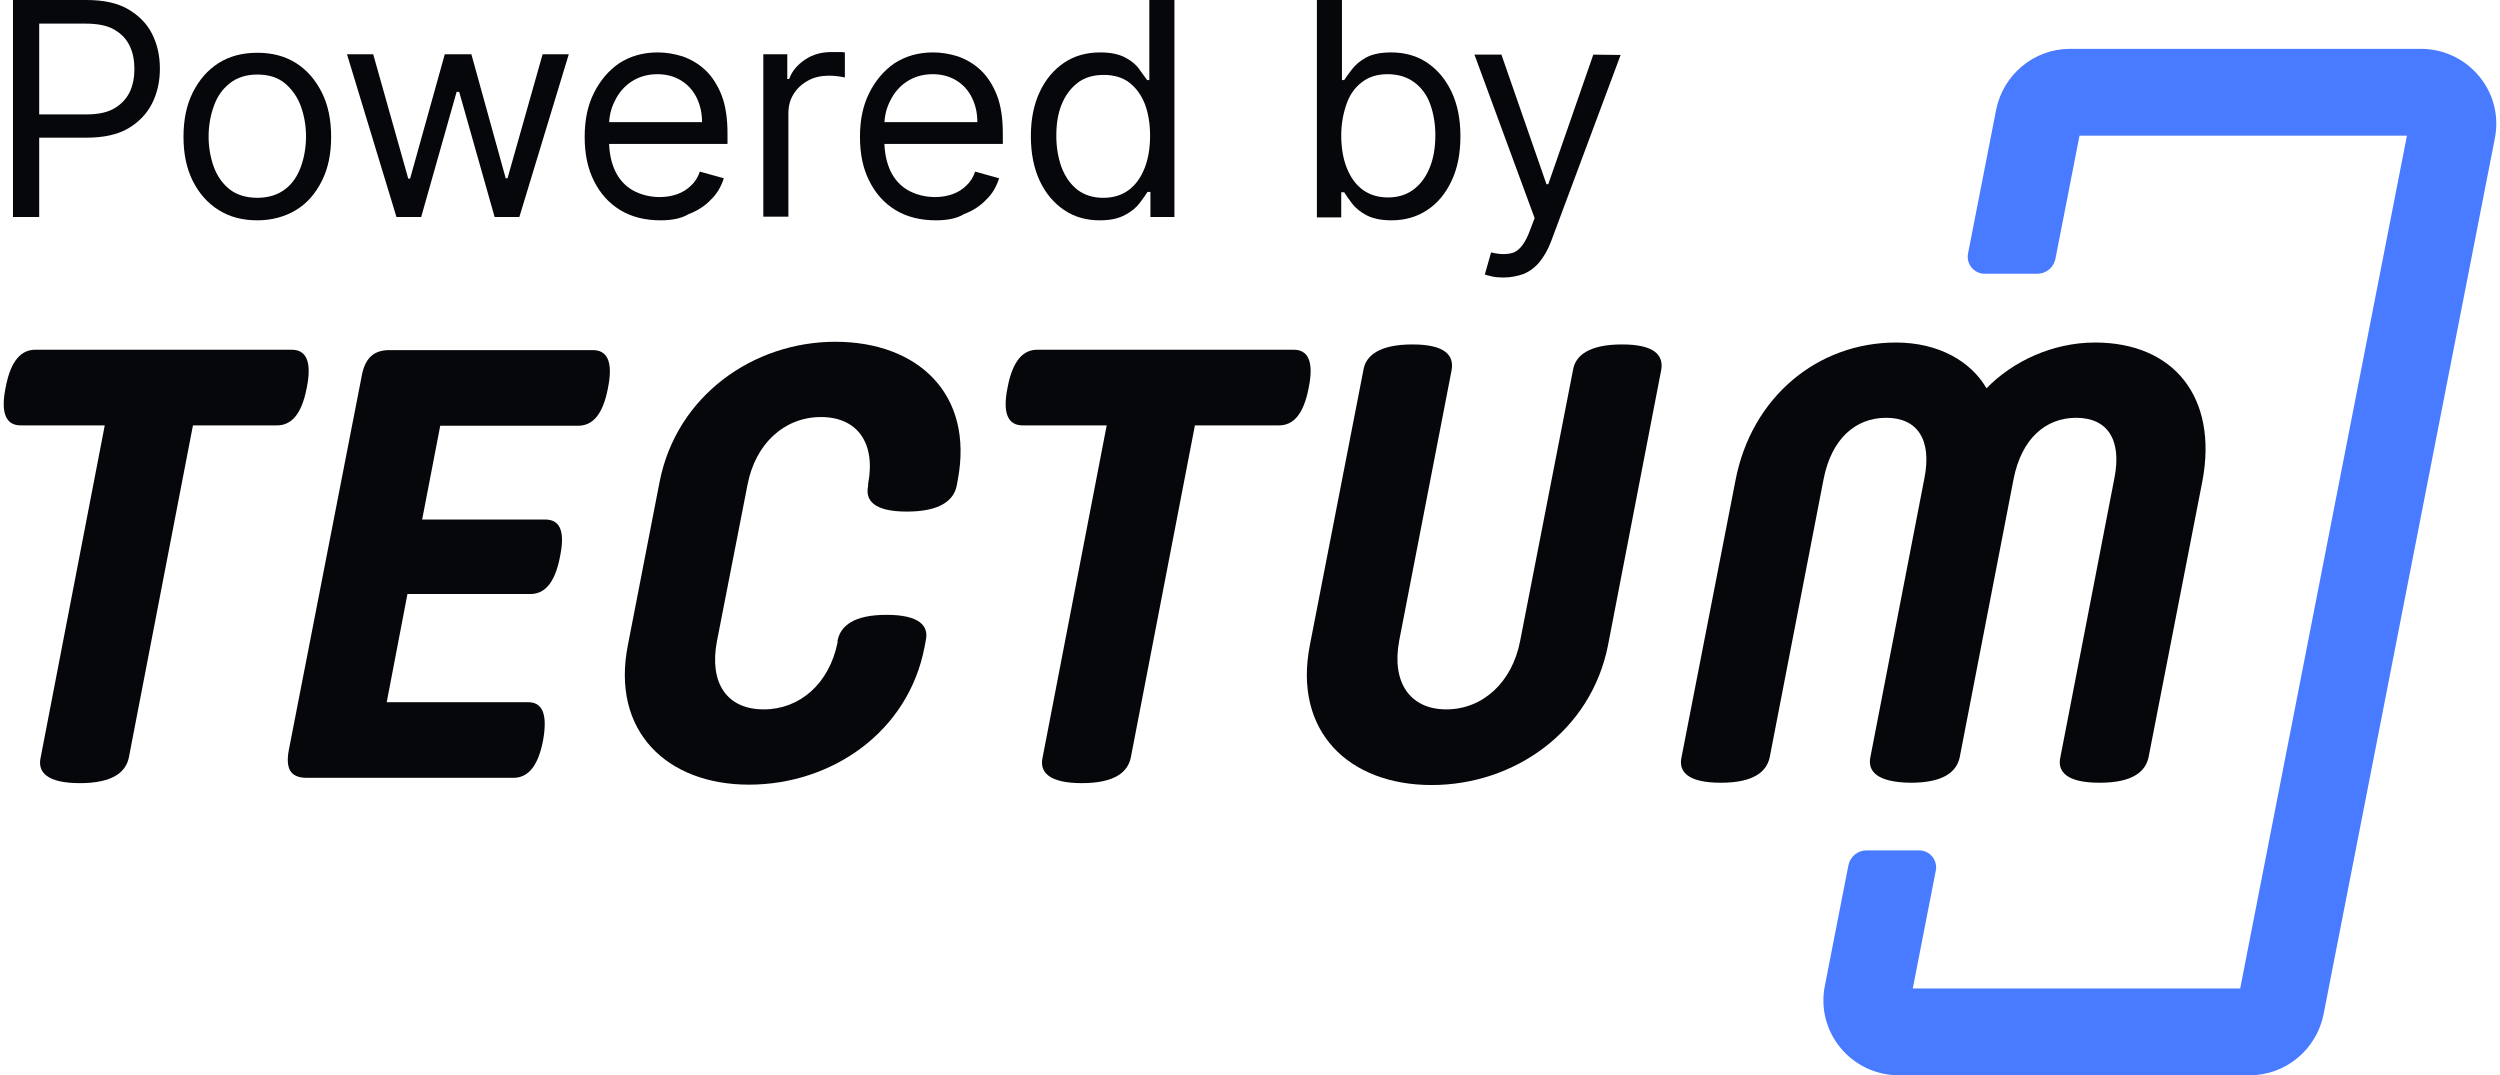
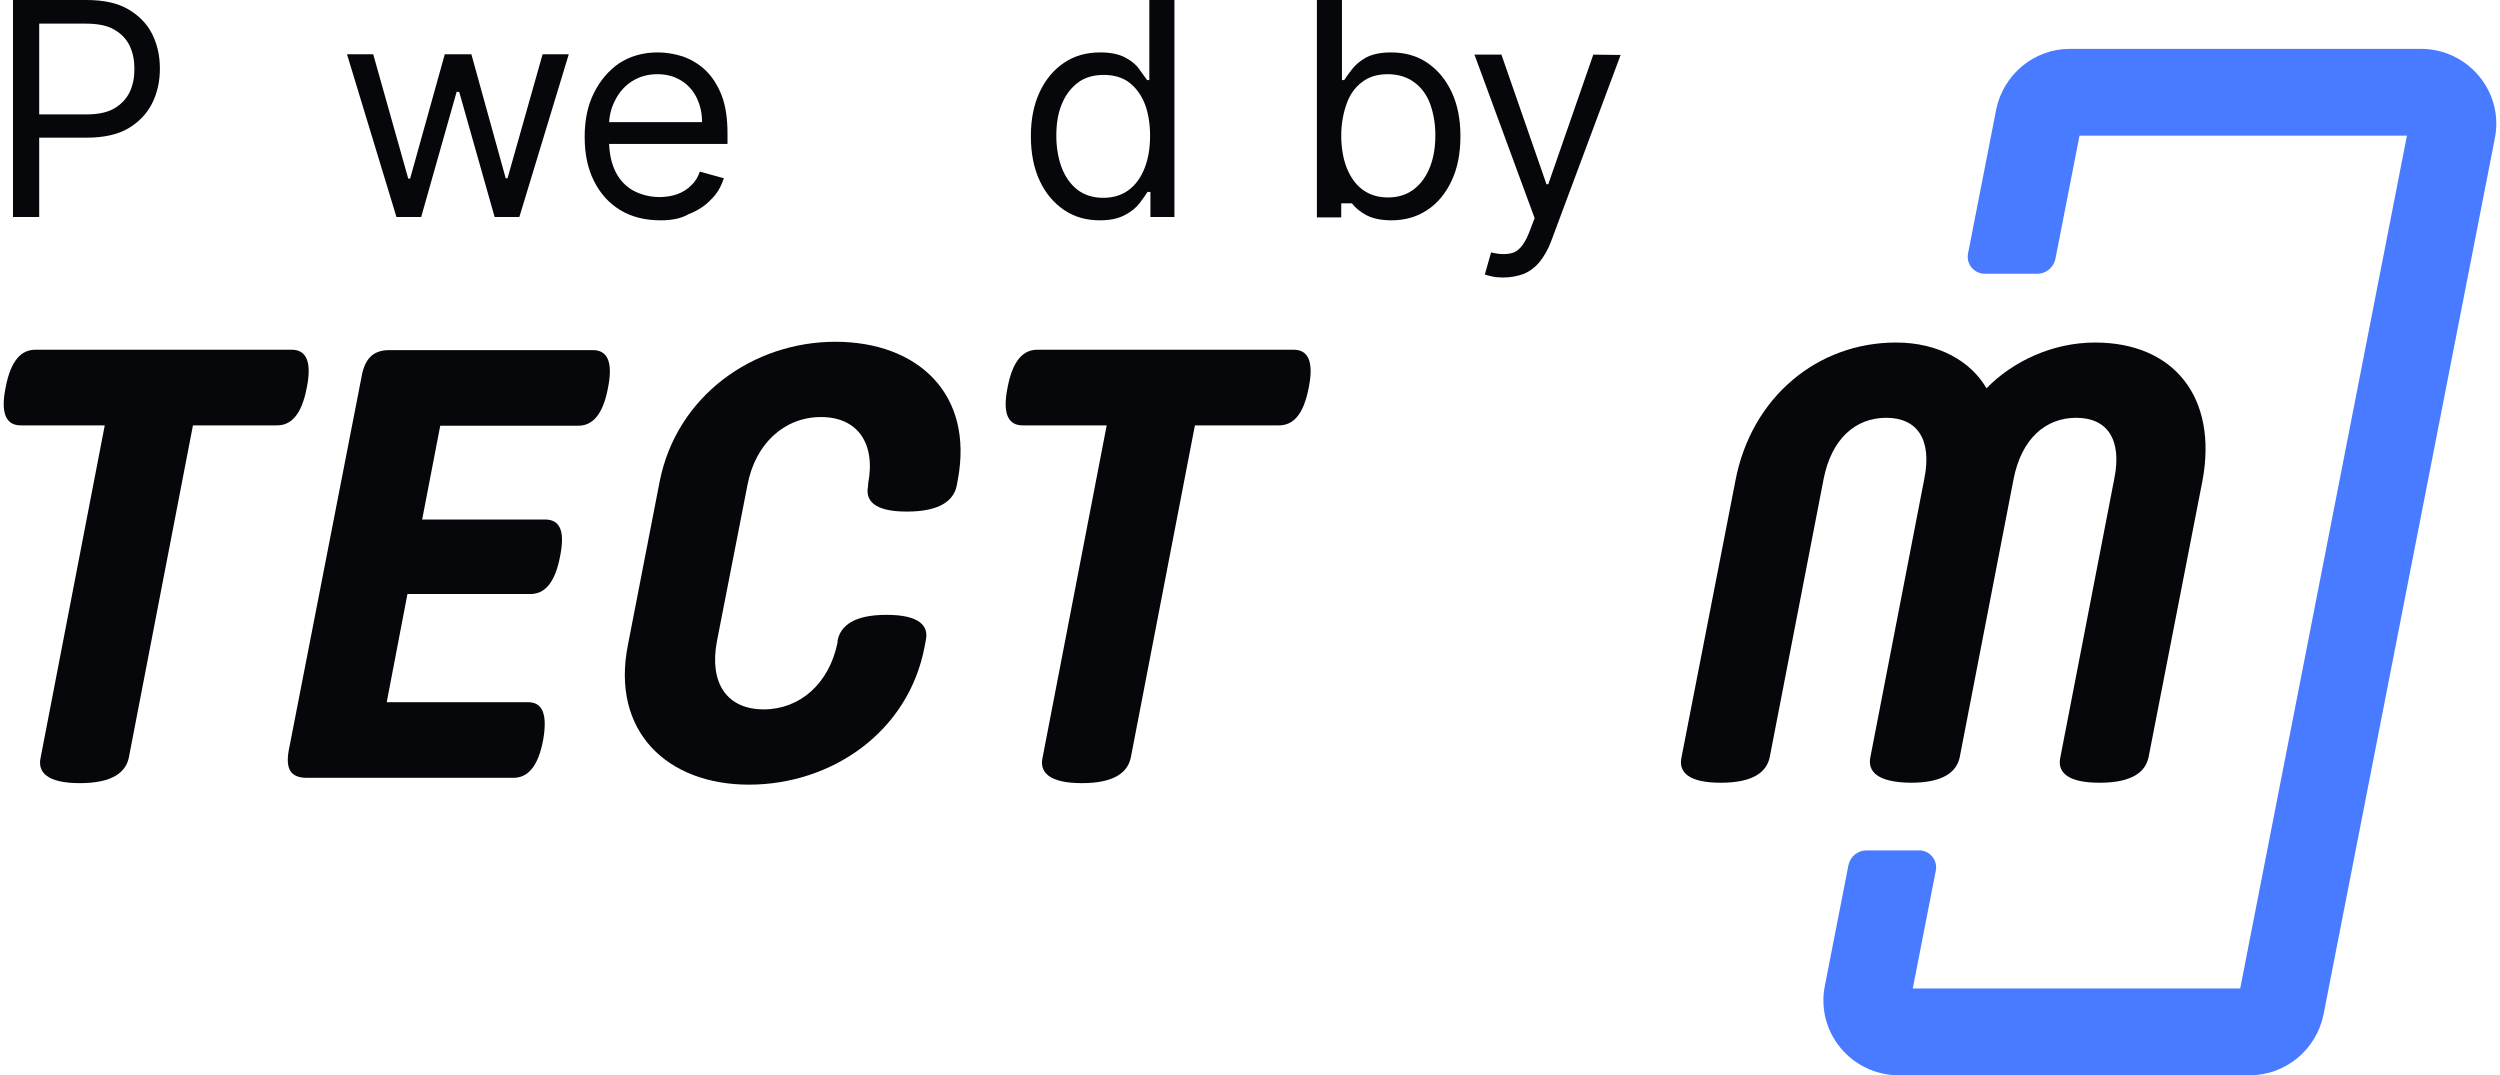
<svg xmlns="http://www.w3.org/2000/svg" width="93" height="40" viewBox="0 0 93 40" fill="none">
  <path d="M0.483 8.073V0H3.215C3.847 0 4.369 0.11 4.767 0.343C5.165 0.577 5.467 0.879 5.659 1.263C5.851 1.647 5.948 2.073 5.948 2.554C5.948 3.034 5.851 3.46 5.659 3.844C5.467 4.229 5.165 4.544 4.767 4.778C4.369 5.011 3.847 5.121 3.229 5.121H1.28V4.256H3.202C3.641 4.256 3.984 4.187 4.245 4.036C4.506 3.885 4.698 3.679 4.822 3.432C4.945 3.171 5 2.883 5 2.567C5 2.252 4.945 1.95 4.822 1.702C4.698 1.442 4.506 1.249 4.245 1.098C3.984 0.947 3.627 0.879 3.188 0.879H1.458V8.073H0.483Z" fill="#06070A" />
-   <path d="M9.572 8.196C9.023 8.196 8.542 8.072 8.13 7.812C7.719 7.551 7.403 7.194 7.169 6.727C6.936 6.26 6.826 5.711 6.826 5.093C6.826 4.462 6.936 3.912 7.169 3.446C7.403 2.979 7.719 2.608 8.13 2.347C8.542 2.087 9.023 1.963 9.572 1.963C10.121 1.963 10.602 2.087 11.014 2.347C11.425 2.608 11.741 2.979 11.975 3.446C12.208 3.912 12.318 4.462 12.318 5.093C12.318 5.725 12.208 6.26 11.975 6.727C11.741 7.194 11.425 7.564 11.014 7.812C10.602 8.059 10.121 8.196 9.572 8.196ZM9.572 7.358C9.984 7.358 10.327 7.249 10.602 7.043C10.876 6.837 11.068 6.548 11.192 6.205C11.316 5.862 11.384 5.478 11.384 5.079C11.384 4.681 11.316 4.297 11.192 3.954C11.068 3.61 10.863 3.322 10.602 3.102C10.341 2.883 9.998 2.773 9.572 2.773C9.16 2.773 8.817 2.883 8.542 3.102C8.268 3.322 8.076 3.597 7.952 3.954C7.828 4.297 7.76 4.681 7.76 5.079C7.76 5.478 7.828 5.862 7.952 6.205C8.076 6.548 8.281 6.837 8.542 7.043C8.803 7.249 9.16 7.358 9.572 7.358Z" fill="#06070A" />
  <path d="M14.748 8.072L12.908 2.018H13.883L15.187 6.645H15.256L16.546 2.018H17.535L18.812 6.631H18.88L20.185 2.018H21.159L19.32 8.072H18.4L17.082 3.418H16.986L15.668 8.072H14.748Z" fill="#06070A" />
  <path d="M24.578 8.196C24.001 8.196 23.493 8.073 23.068 7.812C22.642 7.551 22.326 7.194 22.093 6.727C21.86 6.261 21.75 5.725 21.75 5.094C21.75 4.462 21.86 3.927 22.093 3.46C22.326 2.993 22.642 2.622 23.04 2.348C23.452 2.087 23.919 1.95 24.468 1.95C24.784 1.95 25.1 2.005 25.402 2.101C25.704 2.21 25.992 2.375 26.239 2.609C26.486 2.842 26.692 3.158 26.843 3.542C26.994 3.927 27.063 4.407 27.063 4.97V5.354H22.395V4.544H26.116C26.116 4.201 26.047 3.899 25.91 3.625C25.772 3.35 25.58 3.144 25.333 2.993C25.086 2.842 24.798 2.76 24.454 2.76C24.084 2.76 23.768 2.856 23.493 3.034C23.219 3.213 23.013 3.46 22.875 3.748C22.724 4.036 22.656 4.352 22.656 4.682V5.217C22.656 5.67 22.738 6.055 22.889 6.37C23.04 6.686 23.274 6.933 23.548 7.084C23.823 7.235 24.166 7.331 24.537 7.331C24.784 7.331 25.003 7.29 25.196 7.222C25.388 7.153 25.566 7.043 25.704 6.906C25.855 6.768 25.965 6.59 26.033 6.384L26.926 6.631C26.829 6.933 26.678 7.208 26.445 7.427C26.225 7.661 25.951 7.839 25.621 7.963C25.347 8.128 24.99 8.196 24.578 8.196Z" fill="#06070A" />
-   <path d="M28.395 8.073V2.018H29.287V2.938H29.356C29.465 2.636 29.671 2.403 29.96 2.21C30.248 2.018 30.578 1.936 30.934 1.936C31.003 1.936 31.085 1.936 31.195 1.936C31.291 1.936 31.374 1.936 31.429 1.95V2.883C31.401 2.869 31.319 2.869 31.209 2.842C31.099 2.828 30.976 2.815 30.852 2.815C30.564 2.815 30.289 2.869 30.07 2.993C29.836 3.117 29.658 3.281 29.52 3.501C29.383 3.721 29.328 3.954 29.328 4.229V8.059H28.395V8.073Z" fill="#06070A" />
-   <path d="M34.82 8.196C34.243 8.196 33.735 8.073 33.309 7.812C32.884 7.551 32.568 7.194 32.335 6.727C32.101 6.261 31.991 5.725 31.991 5.094C31.991 4.462 32.101 3.927 32.335 3.46C32.568 2.993 32.884 2.622 33.282 2.348C33.694 2.087 34.161 1.95 34.71 1.95C35.026 1.95 35.341 2.005 35.643 2.101C35.945 2.21 36.234 2.375 36.481 2.609C36.728 2.842 36.934 3.158 37.085 3.542C37.236 3.927 37.305 4.407 37.305 4.97V5.354H32.637V4.544H36.357C36.357 4.201 36.289 3.899 36.151 3.625C36.014 3.35 35.822 3.144 35.575 2.993C35.328 2.842 35.039 2.76 34.696 2.76C34.325 2.76 34.01 2.856 33.735 3.034C33.461 3.213 33.255 3.46 33.117 3.748C32.966 4.036 32.898 4.352 32.898 4.682V5.217C32.898 5.67 32.98 6.055 33.131 6.37C33.282 6.686 33.515 6.933 33.79 7.084C34.065 7.235 34.408 7.331 34.779 7.331C35.026 7.331 35.245 7.29 35.437 7.222C35.63 7.153 35.808 7.043 35.945 6.906C36.096 6.768 36.206 6.59 36.275 6.384L37.167 6.631C37.071 6.933 36.92 7.208 36.687 7.427C36.467 7.661 36.193 7.839 35.863 7.963C35.602 8.128 35.231 8.196 34.82 8.196Z" fill="#06070A" />
  <path d="M40.916 8.196C40.407 8.196 39.968 8.073 39.584 7.812C39.199 7.551 38.897 7.194 38.678 6.727C38.458 6.26 38.348 5.698 38.348 5.066C38.348 4.434 38.458 3.885 38.678 3.419C38.897 2.952 39.199 2.595 39.584 2.334C39.968 2.073 40.421 1.95 40.929 1.95C41.327 1.95 41.629 2.018 41.863 2.142C42.096 2.265 42.275 2.416 42.385 2.581C42.508 2.746 42.604 2.883 42.673 2.979H42.755V0H43.689V8.073H42.796V7.139H42.687C42.618 7.249 42.522 7.386 42.398 7.551C42.275 7.716 42.096 7.867 41.863 7.99C41.616 8.128 41.3 8.196 40.916 8.196ZM41.039 7.359C41.41 7.359 41.725 7.263 41.986 7.07C42.247 6.878 42.439 6.604 42.577 6.26C42.714 5.917 42.783 5.505 42.783 5.052C42.783 4.599 42.714 4.201 42.59 3.872C42.453 3.528 42.261 3.268 42.014 3.075C41.767 2.883 41.437 2.787 41.066 2.787C40.668 2.787 40.339 2.883 40.078 3.089C39.817 3.295 39.625 3.556 39.488 3.899C39.35 4.242 39.295 4.627 39.295 5.052C39.295 5.478 39.364 5.876 39.488 6.219C39.625 6.576 39.817 6.851 40.078 7.057C40.325 7.249 40.655 7.359 41.039 7.359Z" fill="#06070A" />
-   <path d="M48.988 8.073V0H49.921V2.979H50.004C50.072 2.869 50.169 2.746 50.292 2.581C50.416 2.416 50.594 2.265 50.814 2.142C51.047 2.018 51.349 1.95 51.747 1.95C52.255 1.95 52.708 2.073 53.093 2.334C53.477 2.595 53.779 2.952 53.999 3.419C54.219 3.885 54.328 4.434 54.328 5.066C54.328 5.711 54.219 6.26 53.999 6.727C53.779 7.194 53.477 7.565 53.093 7.812C52.708 8.073 52.255 8.196 51.761 8.196C51.377 8.196 51.061 8.128 50.828 8.004C50.594 7.88 50.416 7.729 50.292 7.565C50.169 7.4 50.072 7.263 50.004 7.153H49.894V8.086H48.988V8.073ZM49.894 5.039C49.894 5.492 49.963 5.903 50.1 6.247C50.237 6.59 50.429 6.865 50.69 7.057C50.951 7.249 51.267 7.345 51.638 7.345C52.022 7.345 52.351 7.235 52.612 7.029C52.873 6.823 53.065 6.549 53.203 6.192C53.34 5.835 53.395 5.45 53.395 5.025C53.395 4.599 53.326 4.215 53.203 3.872C53.079 3.528 52.873 3.254 52.612 3.062C52.351 2.869 52.022 2.76 51.624 2.76C51.239 2.76 50.924 2.856 50.676 3.048C50.416 3.24 50.223 3.501 50.1 3.844C49.976 4.187 49.894 4.585 49.894 5.039Z" fill="#06070A" />
+   <path d="M48.988 8.073V0H49.921V2.979H50.004C50.072 2.869 50.169 2.746 50.292 2.581C50.416 2.416 50.594 2.265 50.814 2.142C51.047 2.018 51.349 1.95 51.747 1.95C52.255 1.95 52.708 2.073 53.093 2.334C53.477 2.595 53.779 2.952 53.999 3.419C54.219 3.885 54.328 4.434 54.328 5.066C54.328 5.711 54.219 6.26 53.999 6.727C53.779 7.194 53.477 7.565 53.093 7.812C52.708 8.073 52.255 8.196 51.761 8.196C51.377 8.196 51.061 8.128 50.828 8.004C50.594 7.88 50.416 7.729 50.292 7.565H49.894V8.086H48.988V8.073ZM49.894 5.039C49.894 5.492 49.963 5.903 50.1 6.247C50.237 6.59 50.429 6.865 50.69 7.057C50.951 7.249 51.267 7.345 51.638 7.345C52.022 7.345 52.351 7.235 52.612 7.029C52.873 6.823 53.065 6.549 53.203 6.192C53.34 5.835 53.395 5.45 53.395 5.025C53.395 4.599 53.326 4.215 53.203 3.872C53.079 3.528 52.873 3.254 52.612 3.062C52.351 2.869 52.022 2.76 51.624 2.76C51.239 2.76 50.924 2.856 50.676 3.048C50.416 3.24 50.223 3.501 50.1 3.844C49.976 4.187 49.894 4.585 49.894 5.039Z" fill="#06070A" />
  <path d="M55.921 10.324C55.77 10.324 55.619 10.31 55.496 10.283C55.372 10.255 55.29 10.228 55.235 10.214L55.468 9.39C55.811 9.473 56.086 9.473 56.319 9.39C56.539 9.294 56.745 9.033 56.91 8.58L57.088 8.114L54.85 2.032H55.853L57.528 6.851H57.596L59.271 2.032L60.287 2.045L57.706 8.965C57.596 9.267 57.445 9.528 57.28 9.734C57.116 9.94 56.91 10.091 56.69 10.187C56.457 10.269 56.209 10.324 55.921 10.324Z" fill="#06070A" />
  <path d="M75.787 10.183C76.116 10.183 76.399 9.95 76.462 9.627L77.358 5.046H89.538L83.335 36.771H71.155L72.012 32.387C72.088 31.997 71.79 31.634 71.392 31.634H69.436C69.107 31.634 68.824 31.867 68.761 32.19L67.889 36.649C67.529 38.396 68.876 40 70.636 40H83.689C85.037 40 86.177 39.033 86.436 37.734L86.437 37.731L92.804 5.168C93.164 3.422 91.816 1.817 90.057 1.817H77.004C75.655 1.817 74.516 2.785 74.256 4.083L74.256 4.086L73.211 9.43C73.135 9.821 73.433 10.183 73.831 10.183H75.787Z" fill="#487BFF" />
  <path d="M10.852 13.01C11.343 13.01 11.623 13.376 11.413 14.417C11.216 15.458 10.81 15.824 10.305 15.824H7.178L4.794 28.176C4.682 28.725 4.191 29.133 2.971 29.133C1.751 29.133 1.387 28.725 1.513 28.176L3.897 15.824H0.77C0.279 15.824 -0.002 15.458 0.209 14.417C0.405 13.376 0.812 13.01 1.316 13.01H10.852Z" fill="#06070A" />
  <path d="M20.275 19.326C20.766 19.326 21.047 19.65 20.836 20.691C20.64 21.732 20.233 22.098 19.728 22.098H15.157L14.386 26.122H19.644C20.135 26.122 20.387 26.488 20.205 27.529C20.009 28.57 19.602 28.935 19.097 28.935H11.413C10.782 28.935 10.627 28.57 10.74 27.922L13.446 14.037C13.558 13.375 13.853 13.024 14.484 13.024H22.056C22.547 13.024 22.827 13.389 22.617 14.431C22.421 15.472 22.014 15.837 21.509 15.837H16.377L15.704 19.326H20.275Z" fill="#06070A" />
  <path d="M26.669 23.857C26.375 25.418 27.048 26.389 28.408 26.389C29.754 26.389 30.848 25.433 31.157 23.899V23.829C31.269 23.28 31.76 22.872 32.98 22.872C34.2 22.872 34.564 23.28 34.438 23.829L34.396 24.054C33.793 27.247 30.918 29.189 27.861 29.189C24.818 29.189 22.715 27.205 23.36 23.983L24.538 17.92C25.169 14.712 28.03 12.714 31.073 12.714C34.144 12.714 36.233 14.656 35.63 17.849L35.588 18.075C35.476 18.623 34.957 19.031 33.737 19.031C32.517 19.031 32.18 18.623 32.293 18.075V18.004C32.587 16.471 31.886 15.514 30.54 15.514C29.194 15.514 28.1 16.485 27.805 18.046L26.669 23.857Z" fill="#06070A" />
  <path d="M48.125 13.01C48.615 13.01 48.896 13.376 48.685 14.417C48.489 15.458 48.083 15.824 47.578 15.824H44.451L42.067 28.176C41.955 28.725 41.464 29.133 40.244 29.133C39.024 29.133 38.659 28.725 38.785 28.176L41.169 15.824H38.042C37.551 15.824 37.271 15.458 37.481 14.417C37.678 13.376 38.084 13.01 38.589 13.01H48.125Z" fill="#06070A" />
-   <path d="M52.051 23.829C51.756 25.39 52.457 26.389 53.803 26.389C55.15 26.389 56.257 25.39 56.552 23.829L58.515 13.77C58.599 13.221 59.118 12.813 60.338 12.813C61.558 12.813 61.895 13.221 61.796 13.77L59.819 23.998C59.188 27.205 56.328 29.203 53.257 29.203C50.185 29.203 48.096 27.219 48.727 23.998L50.718 13.77C50.803 13.221 51.321 12.813 52.541 12.813C53.761 12.813 54.098 13.221 54 13.77L52.051 23.829Z" fill="#06070A" />
  <path d="M69.579 28.162L71.585 17.807C71.879 16.344 71.318 15.542 70.168 15.542C69.018 15.542 68.135 16.33 67.841 17.807L65.835 28.162C65.723 28.71 65.232 29.118 64.012 29.118C62.792 29.118 62.428 28.71 62.554 28.162L64.559 17.877C65.148 14.782 67.602 12.742 70.533 12.742C72.117 12.742 73.323 13.446 73.898 14.445C74.866 13.446 76.352 12.742 77.937 12.742C80.868 12.742 82.508 14.782 81.933 17.877L79.928 28.162C79.816 28.71 79.325 29.118 78.105 29.118C76.885 29.118 76.521 28.71 76.647 28.162L78.652 17.807C78.947 16.344 78.386 15.542 77.236 15.542C76.086 15.542 75.202 16.33 74.908 17.807L72.903 28.162C72.79 28.71 72.3 29.118 71.08 29.118C69.832 29.104 69.467 28.696 69.579 28.162Z" fill="#06070A" />
</svg>